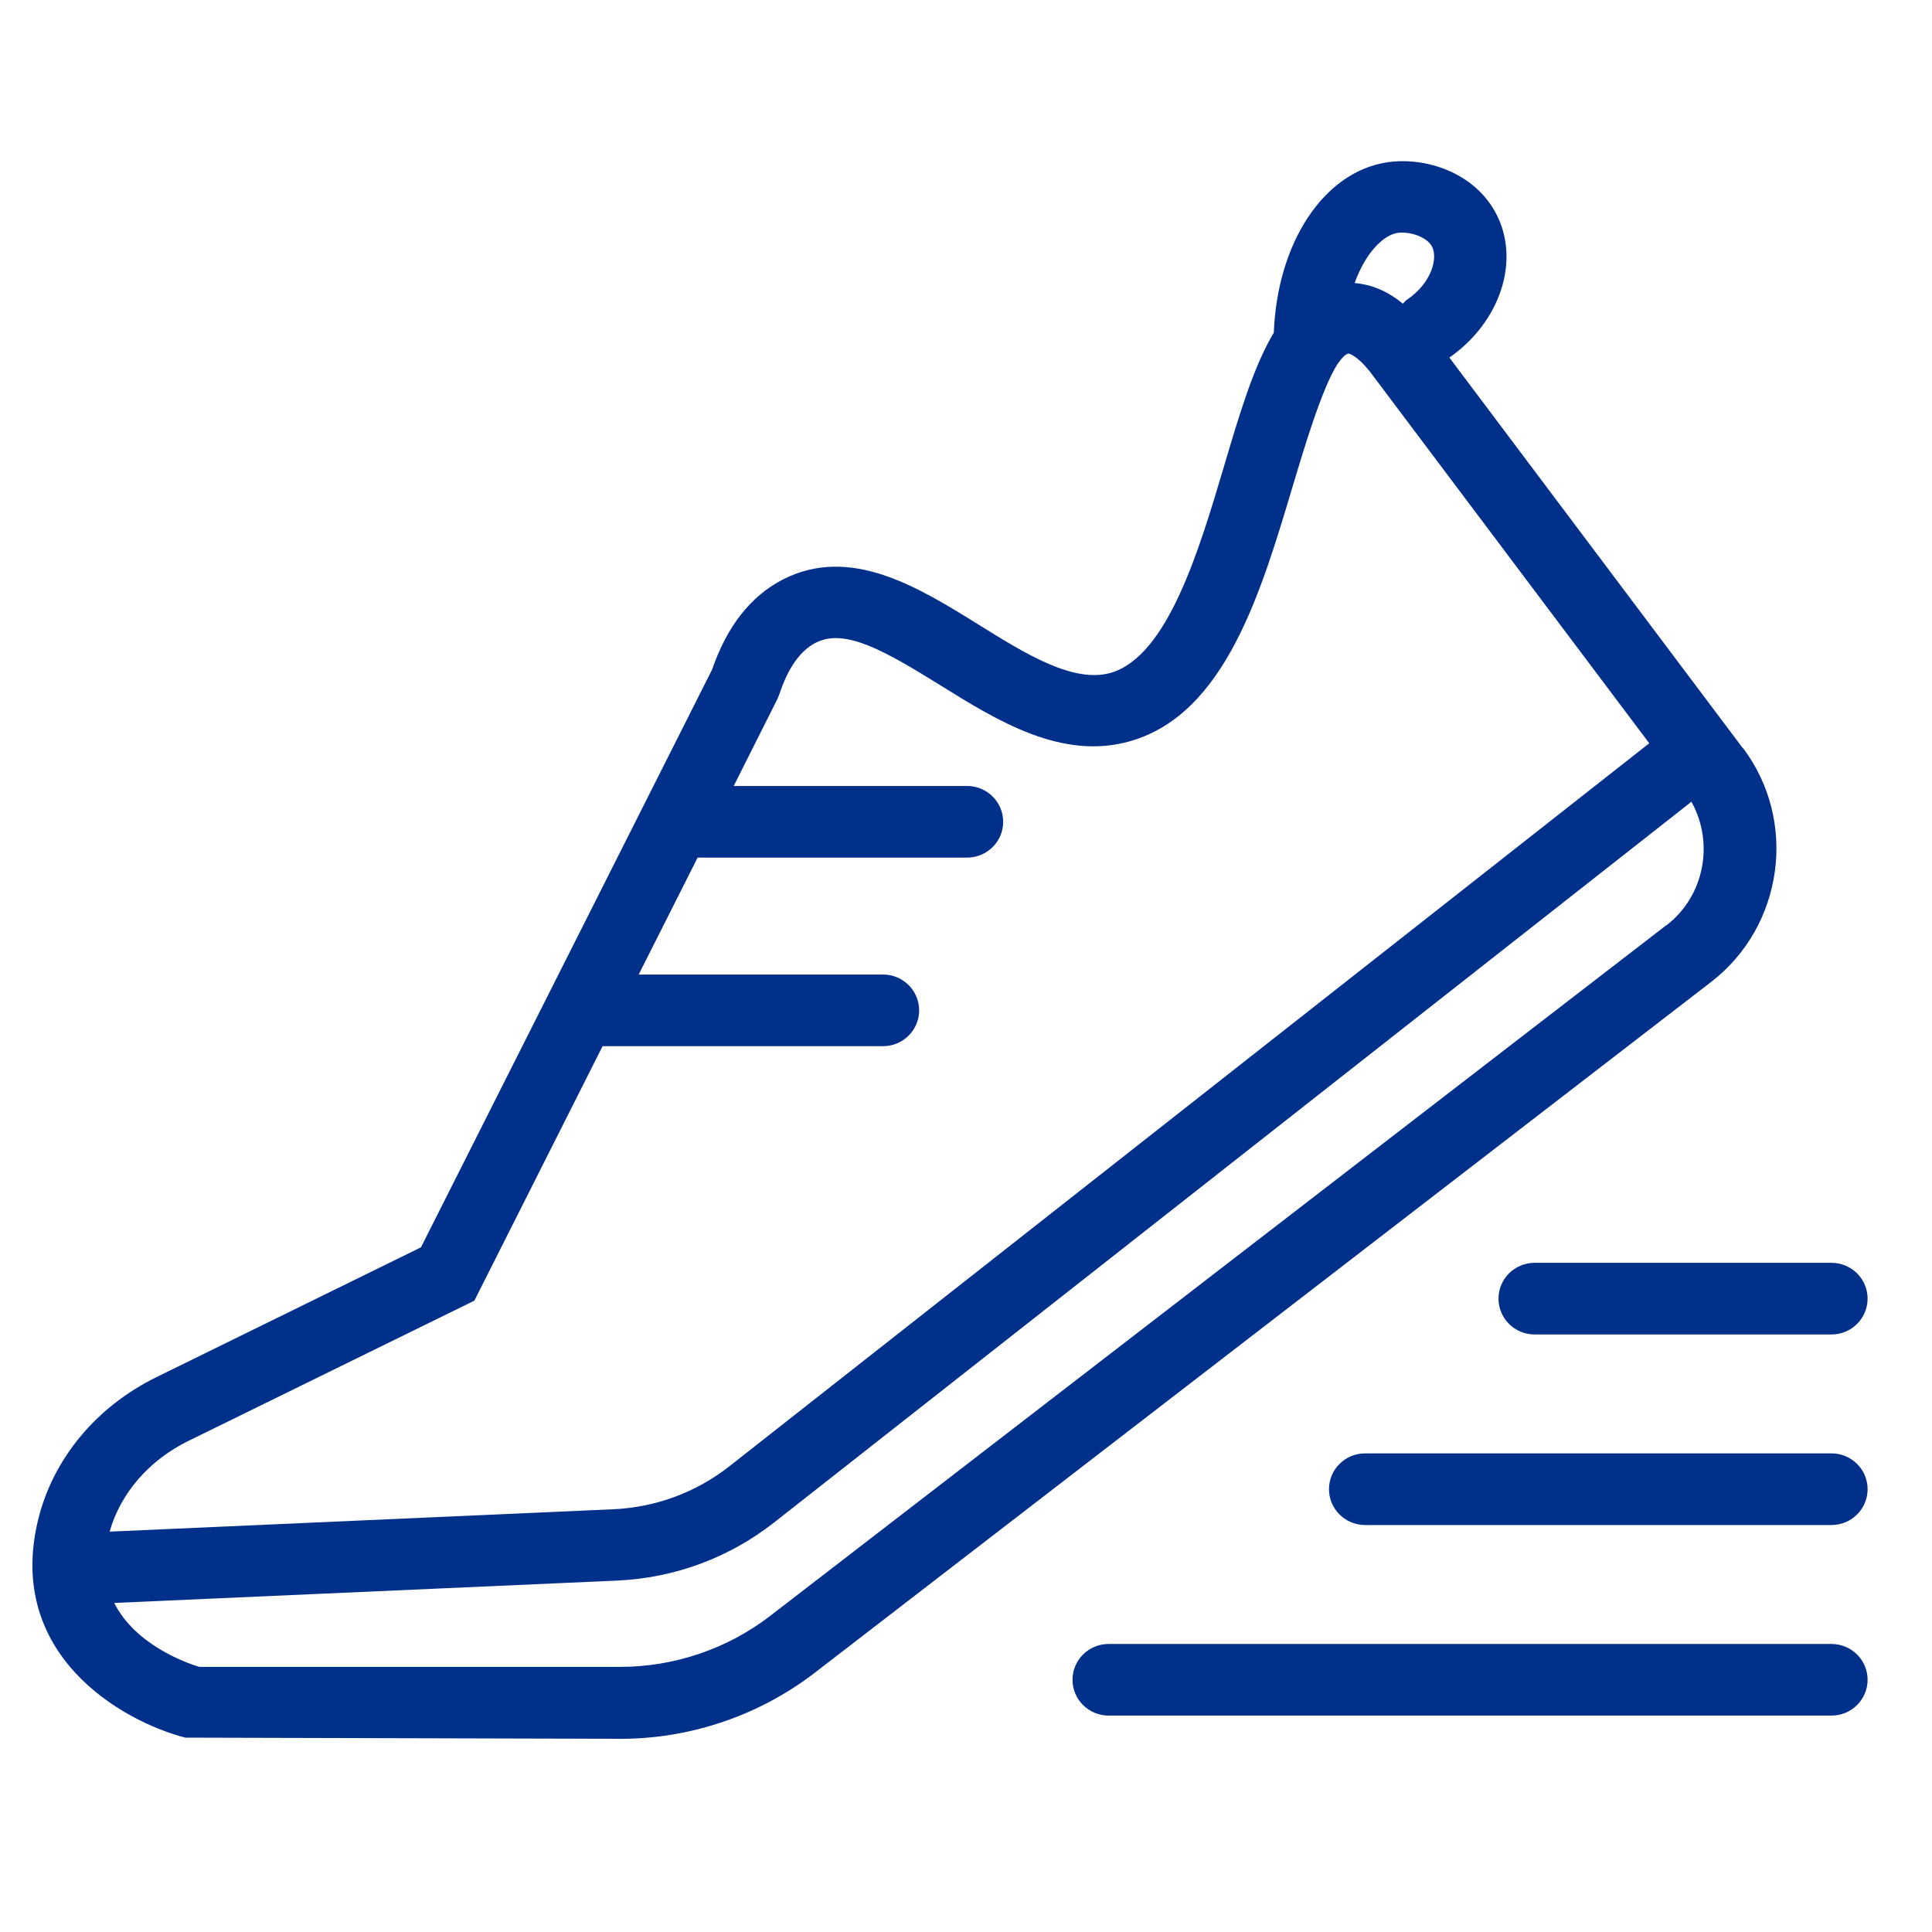
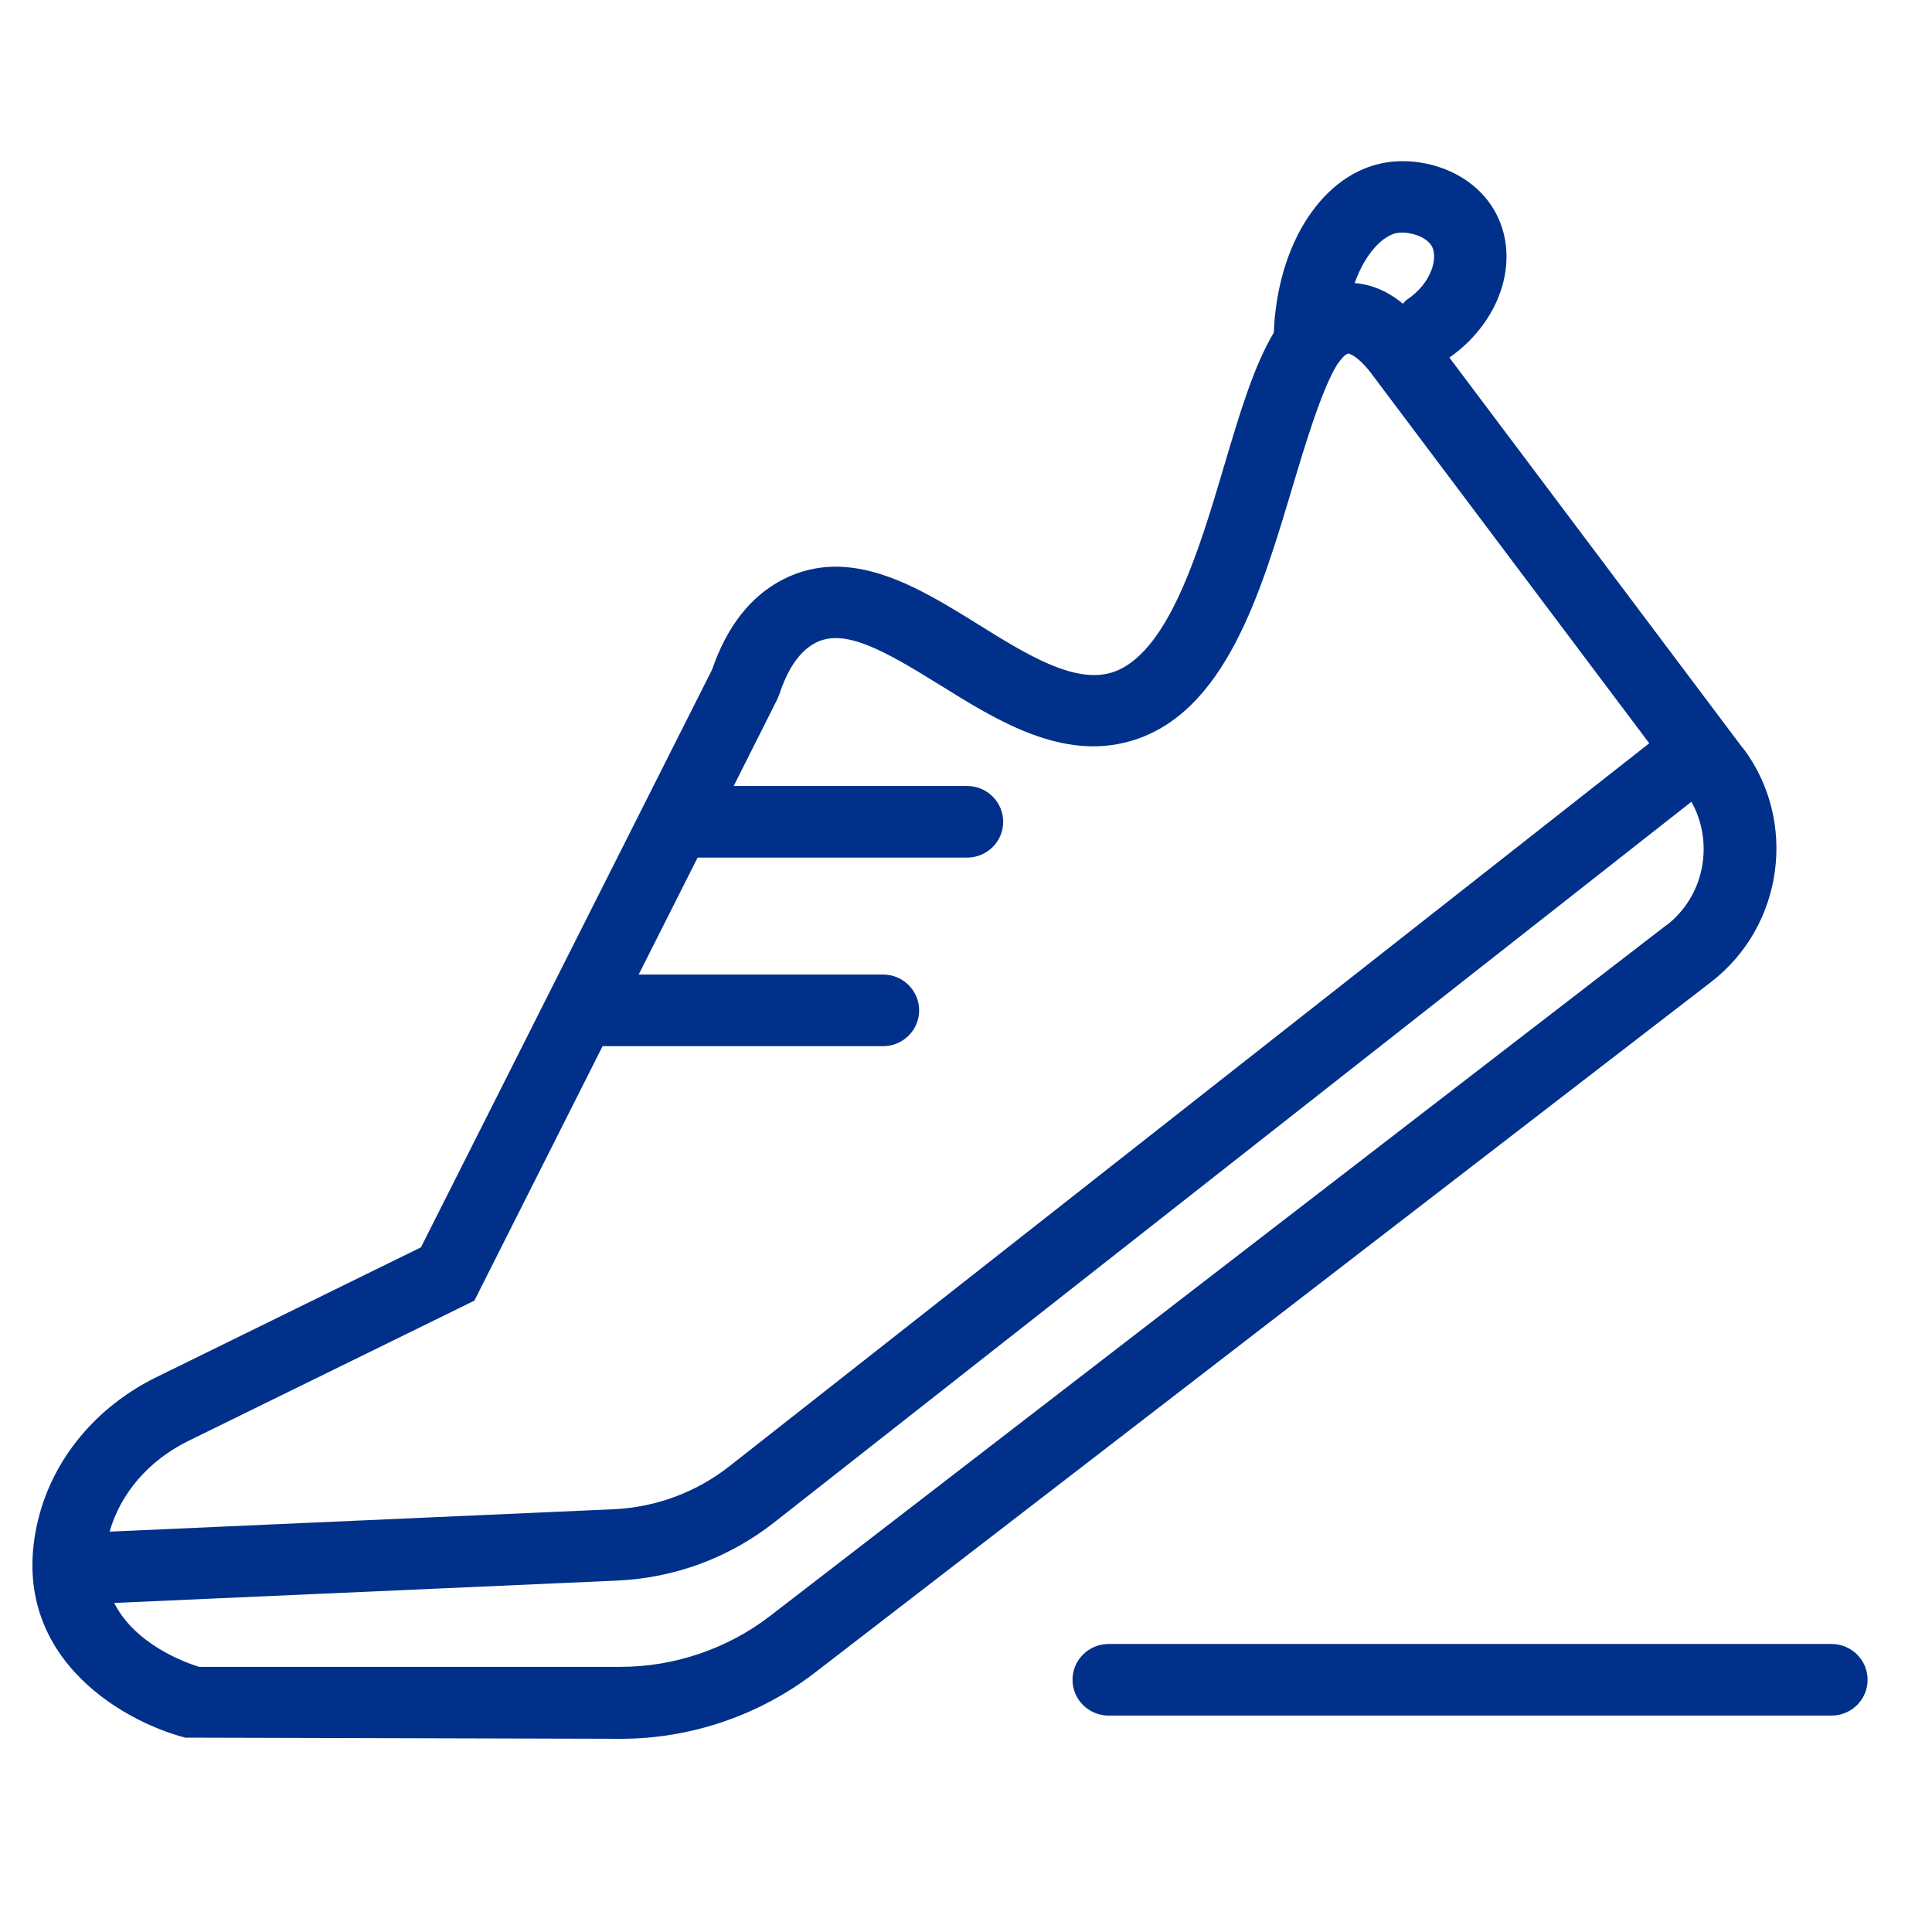
<svg xmlns="http://www.w3.org/2000/svg" width="60" height="60" viewBox="0 0 60 60" fill="none">
  <g clip-path="url(#clip0_229_5986)">
    <path d="M54.125 23.235L45.012 11.105C46.591 10.001 47.219 8.106 46.474 6.655C45.802 5.347 44.25 4.857 43.057 5.044C41.093 5.356 39.667 7.554 39.559 10.331C38.931 11.381 38.492 12.867 38.016 14.469C37.236 17.103 36.258 20.378 34.5 20.894C33.334 21.232 31.836 20.298 30.392 19.399C28.527 18.242 26.419 16.925 24.32 17.993C23.316 18.509 22.58 19.443 22.114 20.796L13.073 38.737L4.875 42.76C2.982 43.685 1.637 45.314 1.179 47.218C0.184 51.365 3.736 53.439 5.754 53.964L19.288 54C21.45 54 23.585 53.27 25.298 51.953L53.139 30.497C55.39 28.761 55.838 25.504 54.134 23.235H54.125ZM43.407 7.233C43.766 7.18 44.313 7.349 44.474 7.661C44.654 8.008 44.474 8.782 43.694 9.307C43.64 9.343 43.613 9.387 43.568 9.432C43.093 9.04 42.6 8.835 42.07 8.791C42.402 7.856 42.958 7.305 43.398 7.233H43.407ZM5.861 44.744L14.732 40.393L18.714 32.49H27.424C28.042 32.49 28.545 31.992 28.545 31.378C28.545 30.763 28.042 30.265 27.424 30.265H19.835L21.665 26.634H30.034C30.652 26.634 31.155 26.136 31.155 25.522C31.155 24.908 30.652 24.409 30.034 24.409H22.786L24.141 21.713L24.204 21.561C24.473 20.743 24.849 20.209 25.334 19.96C26.222 19.506 27.433 20.182 29.181 21.268C30.966 22.38 32.984 23.635 35.119 23.012C38.052 22.158 39.164 18.393 40.151 15.083C40.483 13.979 41.039 12.101 41.523 11.327C41.541 11.309 41.55 11.283 41.568 11.265C41.676 11.114 41.774 11.007 41.873 10.98C41.873 10.98 42.106 10.998 42.537 11.532L51.219 23.083L22.652 45.536C21.62 46.346 20.374 46.809 19.055 46.871L3.404 47.566C3.745 46.373 4.624 45.349 5.861 44.744ZM51.748 28.734L23.908 50.191C22.589 51.205 20.939 51.766 19.27 51.766H6.184C5.727 51.624 4.193 51.063 3.547 49.781L19.154 49.087C20.948 49.007 22.634 48.384 24.042 47.281L52.529 24.899C53.237 26.171 52.941 27.818 51.757 28.734H51.748Z" fill="#01308A" />
    <path d="M56.879 51.055H34.429C33.81 51.055 33.308 51.553 33.308 52.167C33.308 52.781 33.81 53.279 34.429 53.279H56.879C57.498 53.279 58 52.781 58 52.167C58 51.553 57.498 51.055 56.879 51.055Z" fill="#01308A" />
-     <path d="M56.879 45.136H42.394C41.775 45.136 41.273 45.634 41.273 46.248C41.273 46.862 41.775 47.361 42.394 47.361H56.879C57.498 47.361 58 46.862 58 46.248C58 45.634 57.498 45.136 56.879 45.136Z" fill="#01308A" />
-     <path d="M46.537 40.33C46.537 40.944 47.039 41.443 47.658 41.443H56.879C57.498 41.443 58 40.944 58 40.33C58 39.716 57.498 39.218 56.879 39.218H47.658C47.039 39.218 46.537 39.716 46.537 40.33Z" fill="#01308A" />
  </g>
  <defs>
    <clipPath id="clip0_229_5986">
      <rect width="57" height="49" fill="white" transform="translate(1 5)" />
    </clipPath>
  </defs>
</svg>